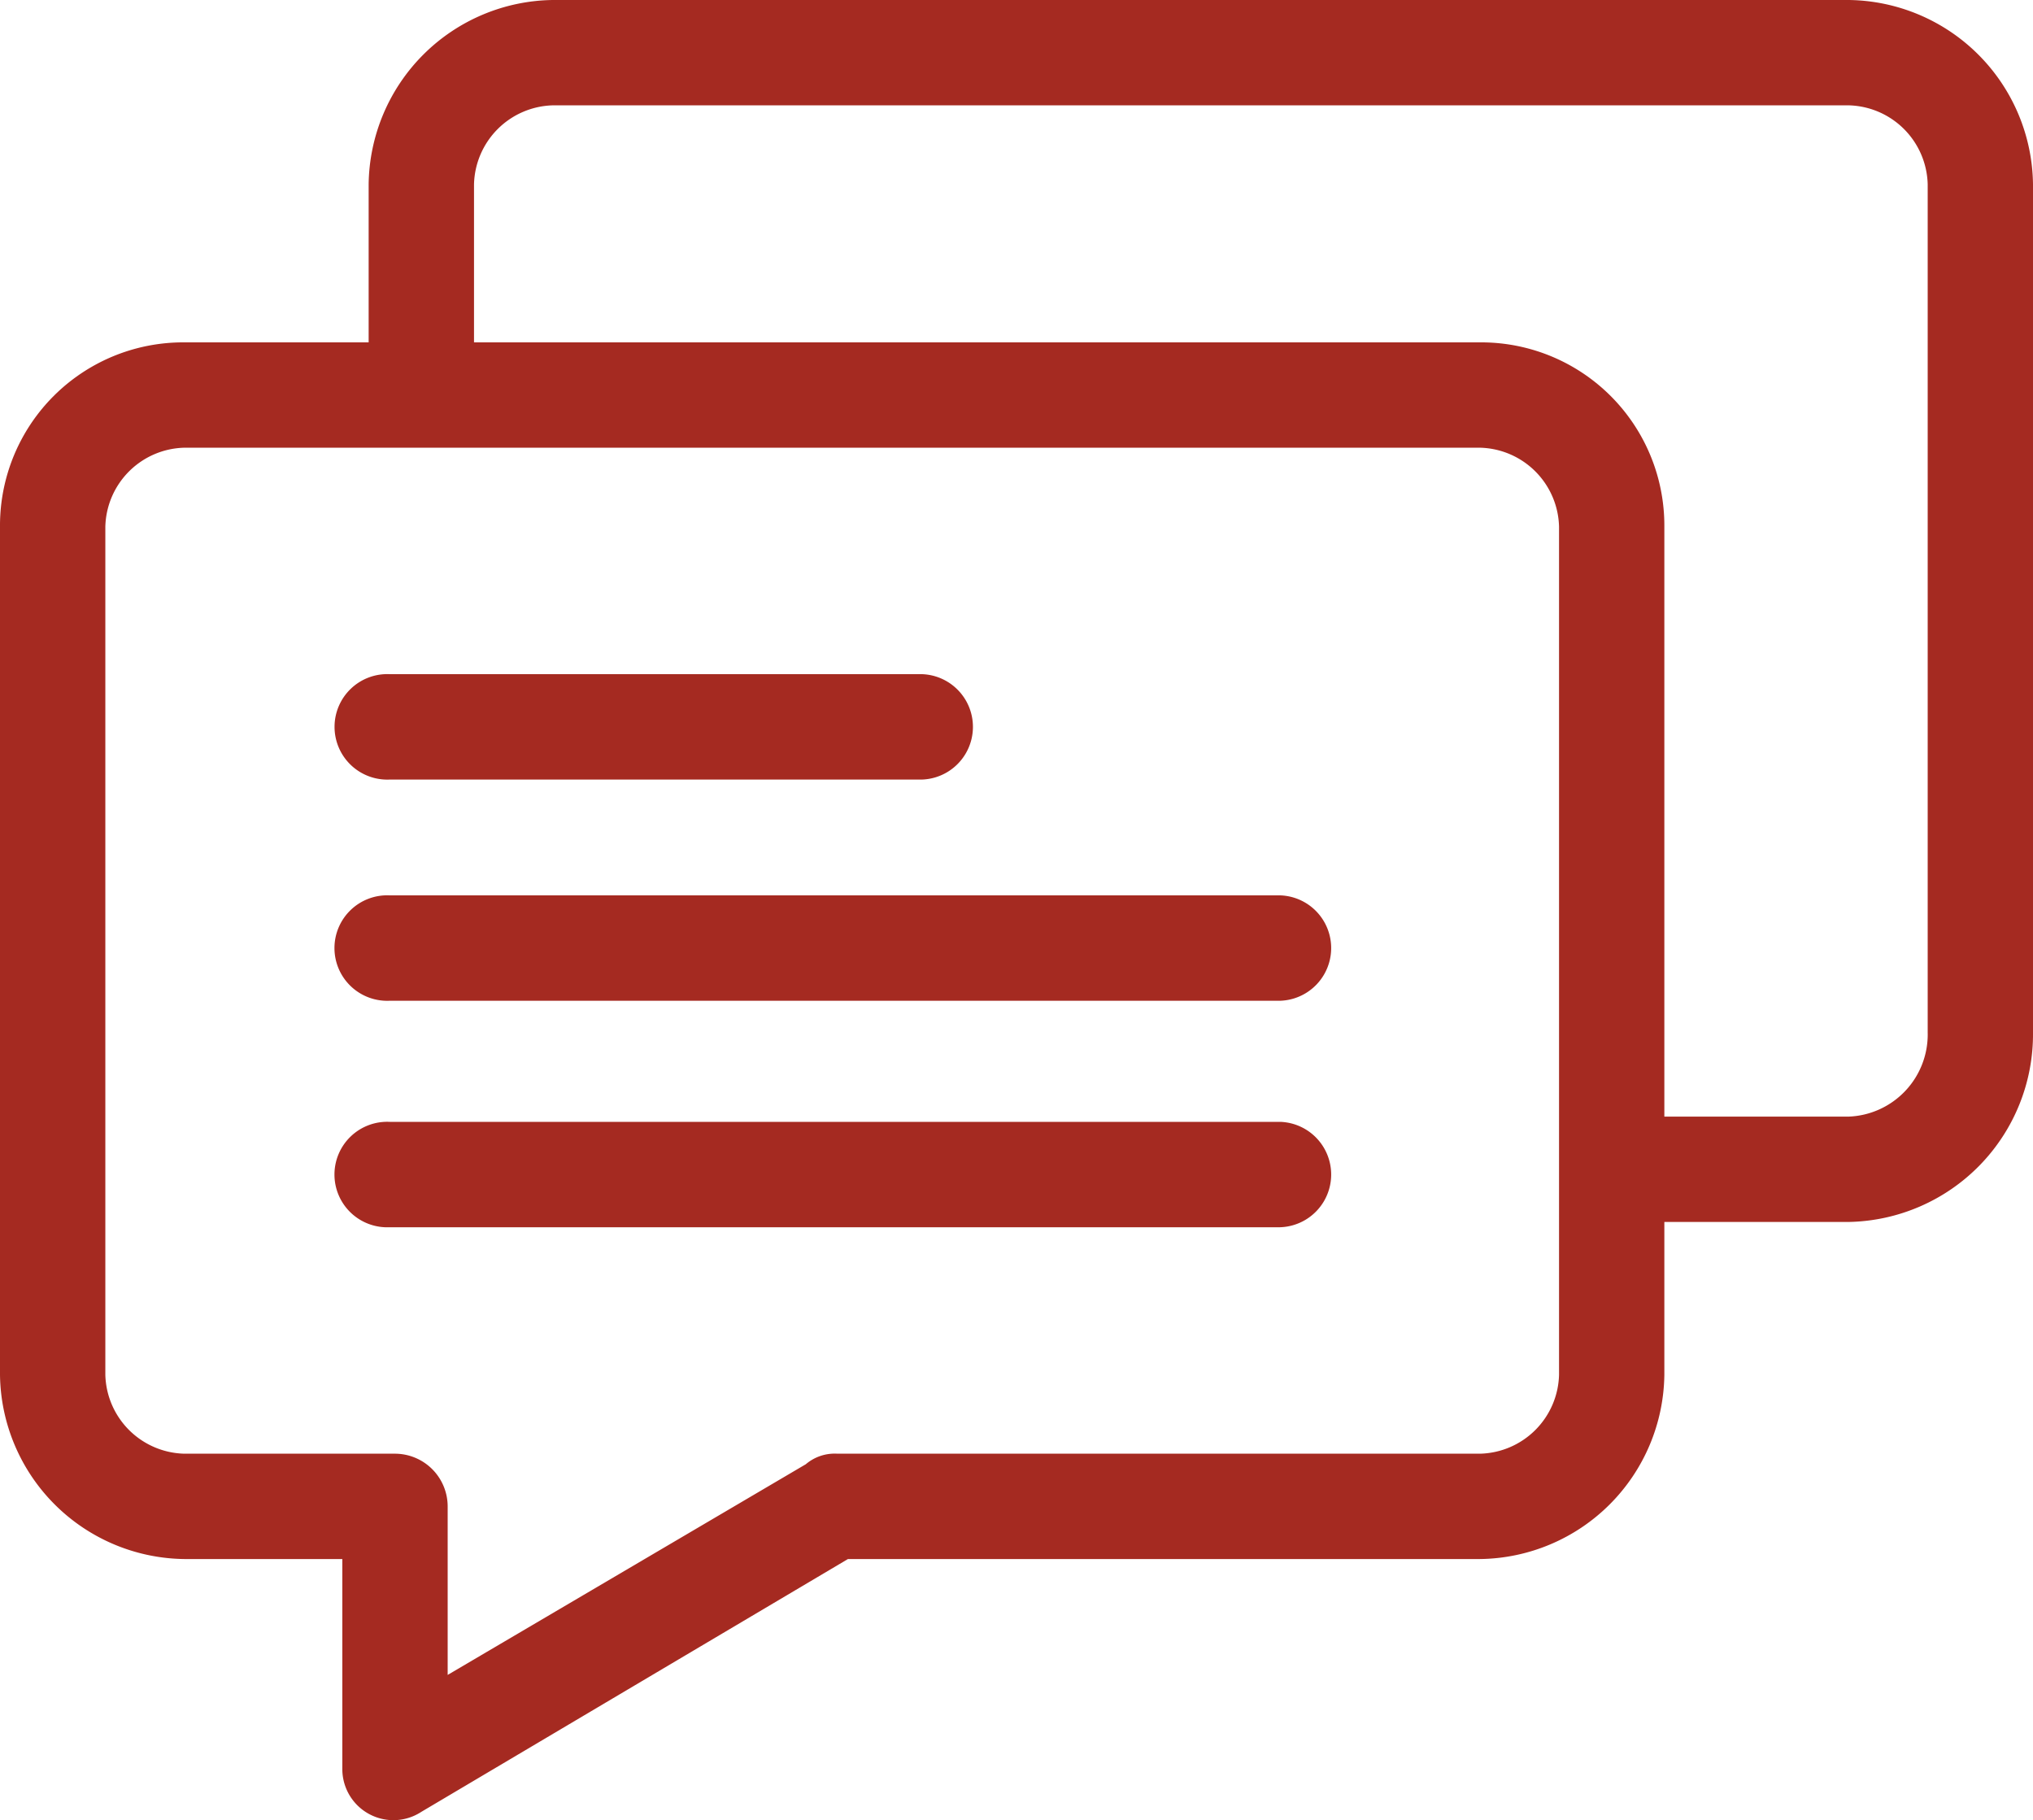
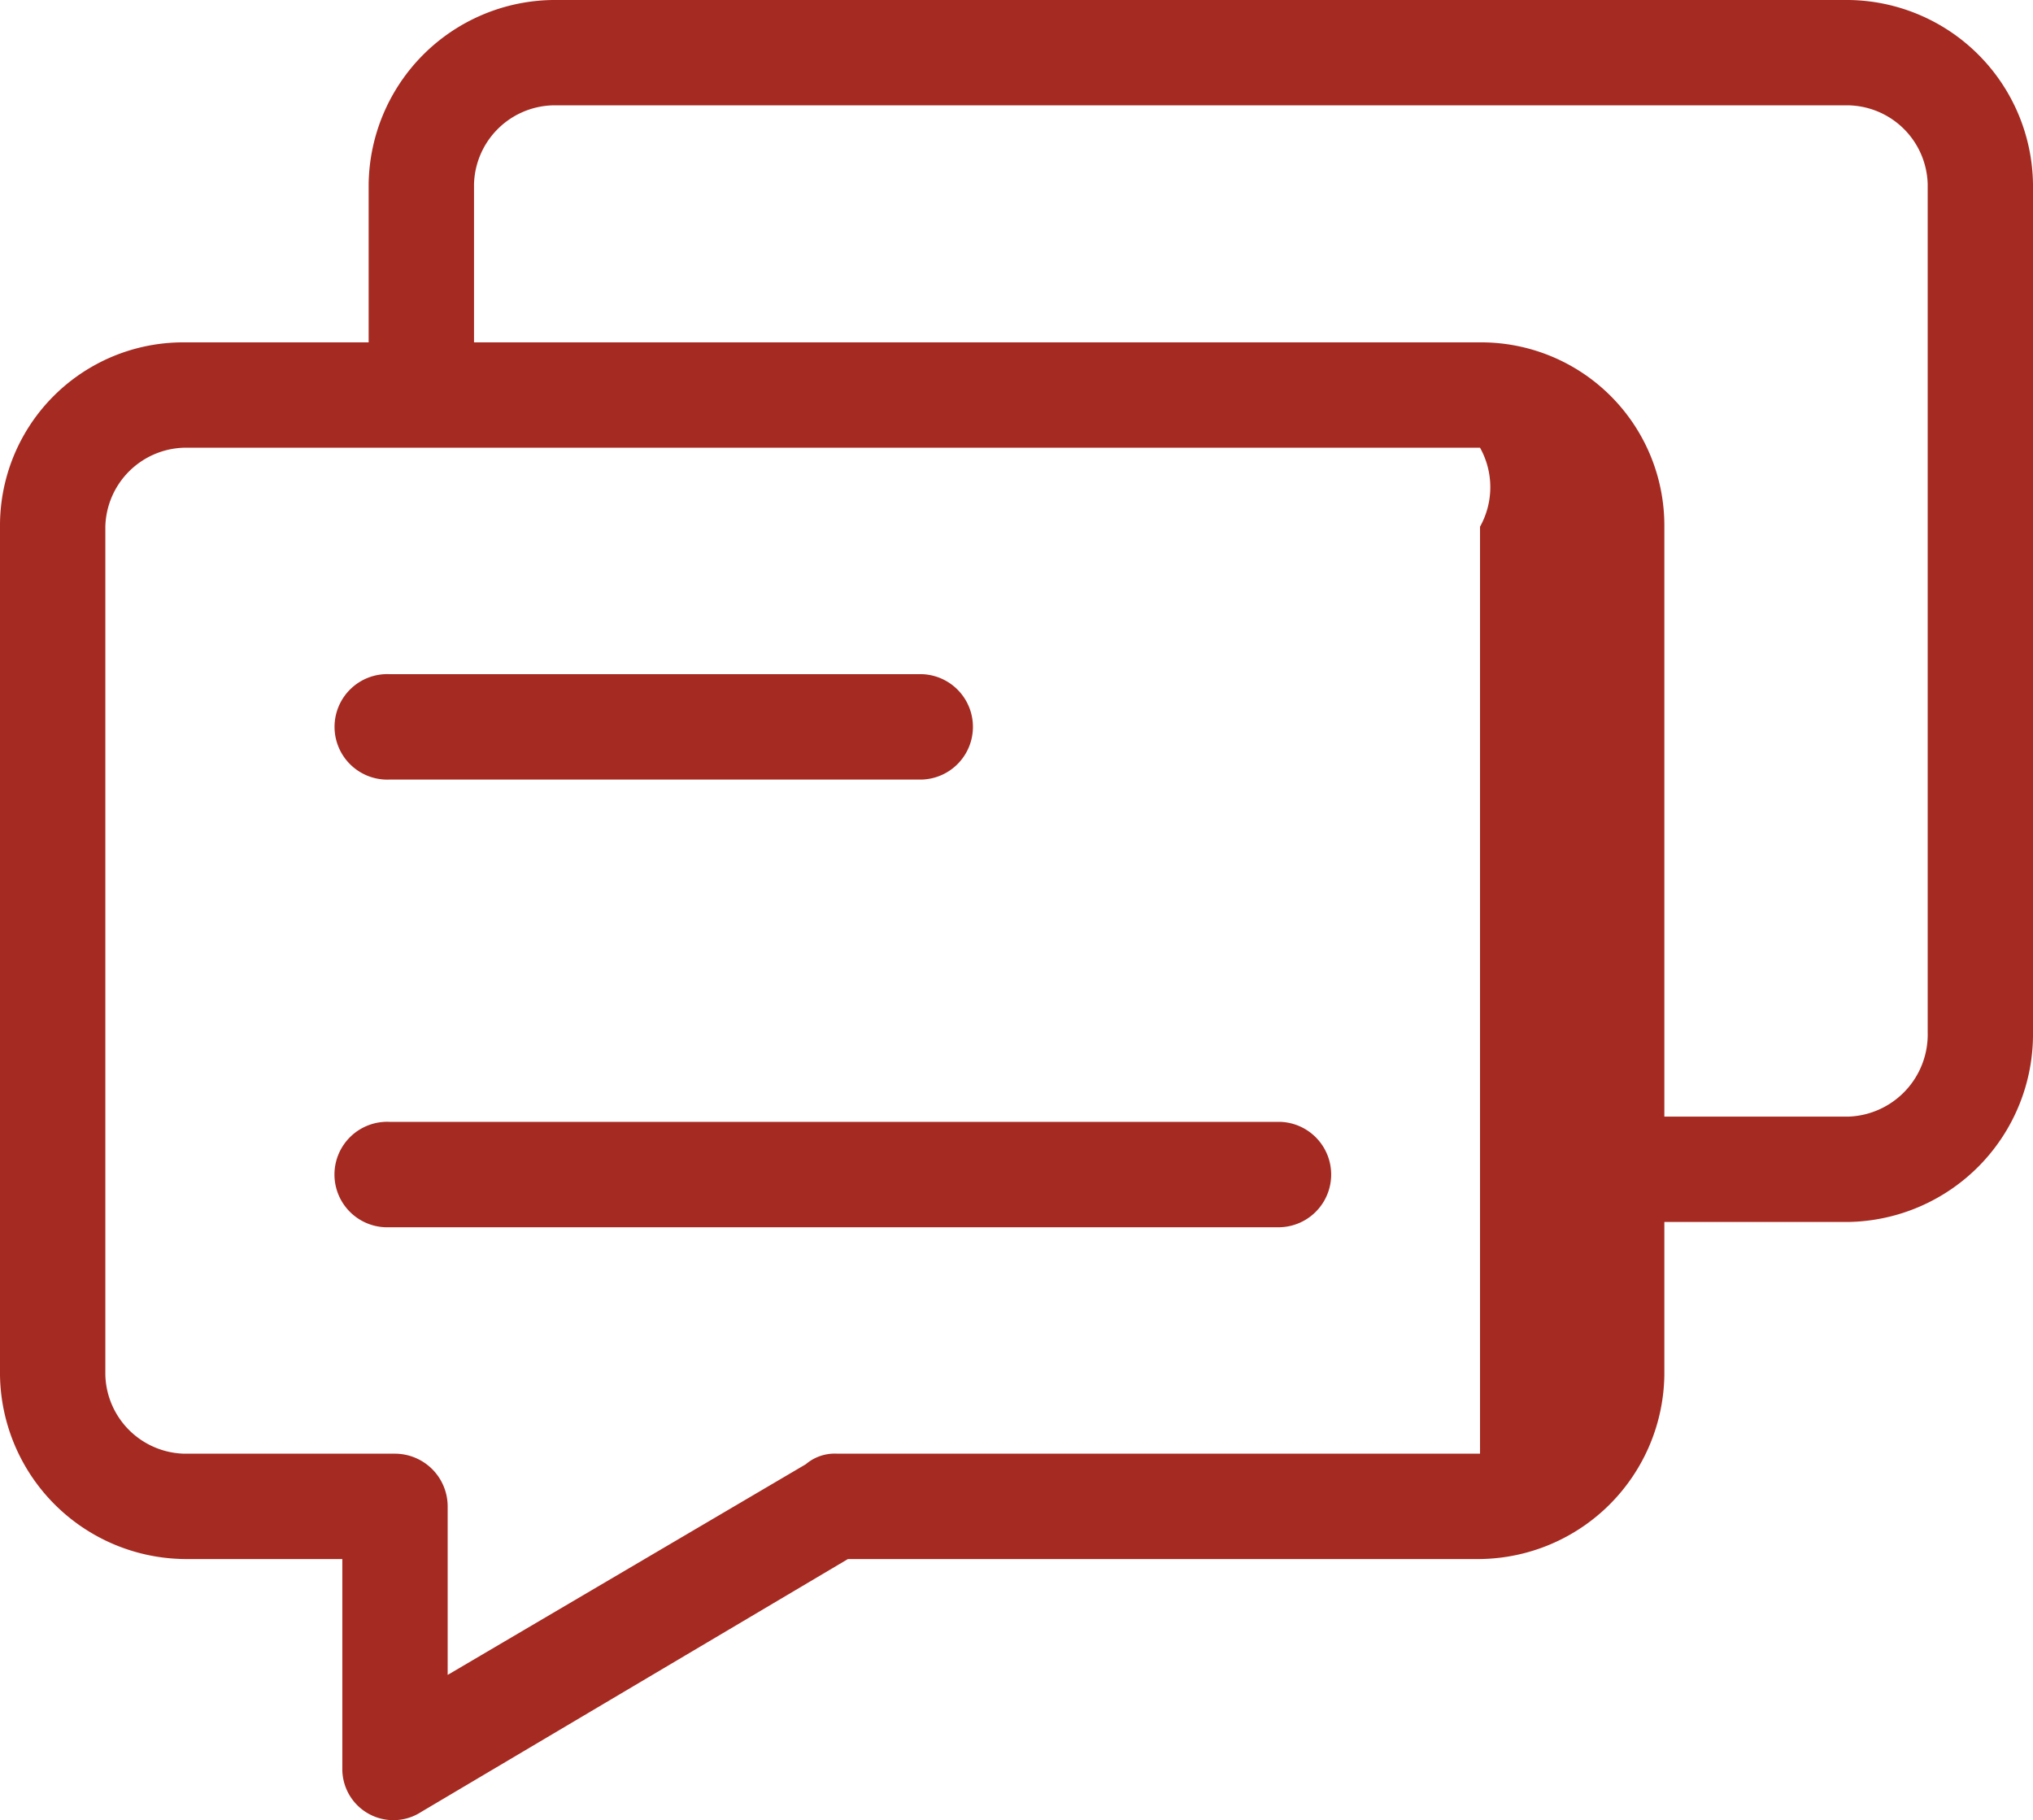
<svg xmlns="http://www.w3.org/2000/svg" id="Group_216" data-name="Group 216" width="75" height="67.144" viewBox="0 0 75 67.144">
-   <path id="Path_277" data-name="Path 277" d="M13.6,12.63V6.8A6.884,6.884,0,0,1,20.4,0H68.2A6.884,6.884,0,0,1,75,6.8V38.083a6.927,6.927,0,0,1-6.8,6.995H61.4v5.635a6.884,6.884,0,0,1-6.8,6.8H31.282L15.544,66.839a1.884,1.884,0,0,1-2.915-1.554V57.513H6.8a6.884,6.884,0,0,1-6.8-6.8V19.43a6.758,6.758,0,0,1,6.8-6.8ZM61.4,41.192h6.8a3.032,3.032,0,0,0,2.915-3.109V6.8A2.988,2.988,0,0,0,68.2,3.886H20.4A2.988,2.988,0,0,0,17.487,6.8V12.63H54.6a6.758,6.758,0,0,1,6.8,6.8ZM54.6,16.516H6.8A2.988,2.988,0,0,0,3.886,19.43V50.713A2.988,2.988,0,0,0,6.8,53.627h7.772a1.947,1.947,0,0,1,1.943,1.943v6.218l13.212-7.772a1.643,1.643,0,0,1,1.166-.389H54.6a2.988,2.988,0,0,0,2.915-2.915V19.43A2.988,2.988,0,0,0,54.6,16.516Z" transform="translate(0 0)" fill="#a52a21" />
+   <path id="Path_277" data-name="Path 277" d="M13.6,12.63V6.8A6.884,6.884,0,0,1,20.4,0H68.2A6.884,6.884,0,0,1,75,6.8V38.083a6.927,6.927,0,0,1-6.8,6.995H61.4v5.635a6.884,6.884,0,0,1-6.8,6.8H31.282L15.544,66.839a1.884,1.884,0,0,1-2.915-1.554V57.513H6.8a6.884,6.884,0,0,1-6.8-6.8V19.43a6.758,6.758,0,0,1,6.8-6.8ZM61.4,41.192h6.8a3.032,3.032,0,0,0,2.915-3.109V6.8A2.988,2.988,0,0,0,68.2,3.886H20.4A2.988,2.988,0,0,0,17.487,6.8V12.63H54.6a6.758,6.758,0,0,1,6.8,6.8ZM54.6,16.516H6.8A2.988,2.988,0,0,0,3.886,19.43V50.713A2.988,2.988,0,0,0,6.8,53.627h7.772a1.947,1.947,0,0,1,1.943,1.943v6.218l13.212-7.772a1.643,1.643,0,0,1,1.166-.389H54.6V19.43A2.988,2.988,0,0,0,54.6,16.516Z" transform="translate(0 0)" fill="#a52a21" />
  <path id="Path_278" data-name="Path 278" d="M65.541,131.888a1.946,1.946,0,1,1,0-3.888H85.175a1.945,1.945,0,0,1,0,3.888Z" transform="translate(-51.165 -103.13)" fill="#a52a21" />
-   <path id="Path_279" data-name="Path 279" d="M65.541,173.888a1.946,1.946,0,1,1,0-3.888H98.394a1.945,1.945,0,0,1,0,3.888Z" transform="translate(-51.168 -136.97)" fill="#a52a21" />
  <path id="Path_280" data-name="Path 280" d="M65.541,216.888a1.946,1.946,0,1,1,0-3.888H98.394a1.945,1.945,0,0,1,0,3.888Z" transform="translate(-51.168 -171.615)" fill="#a52a21" />
</svg>